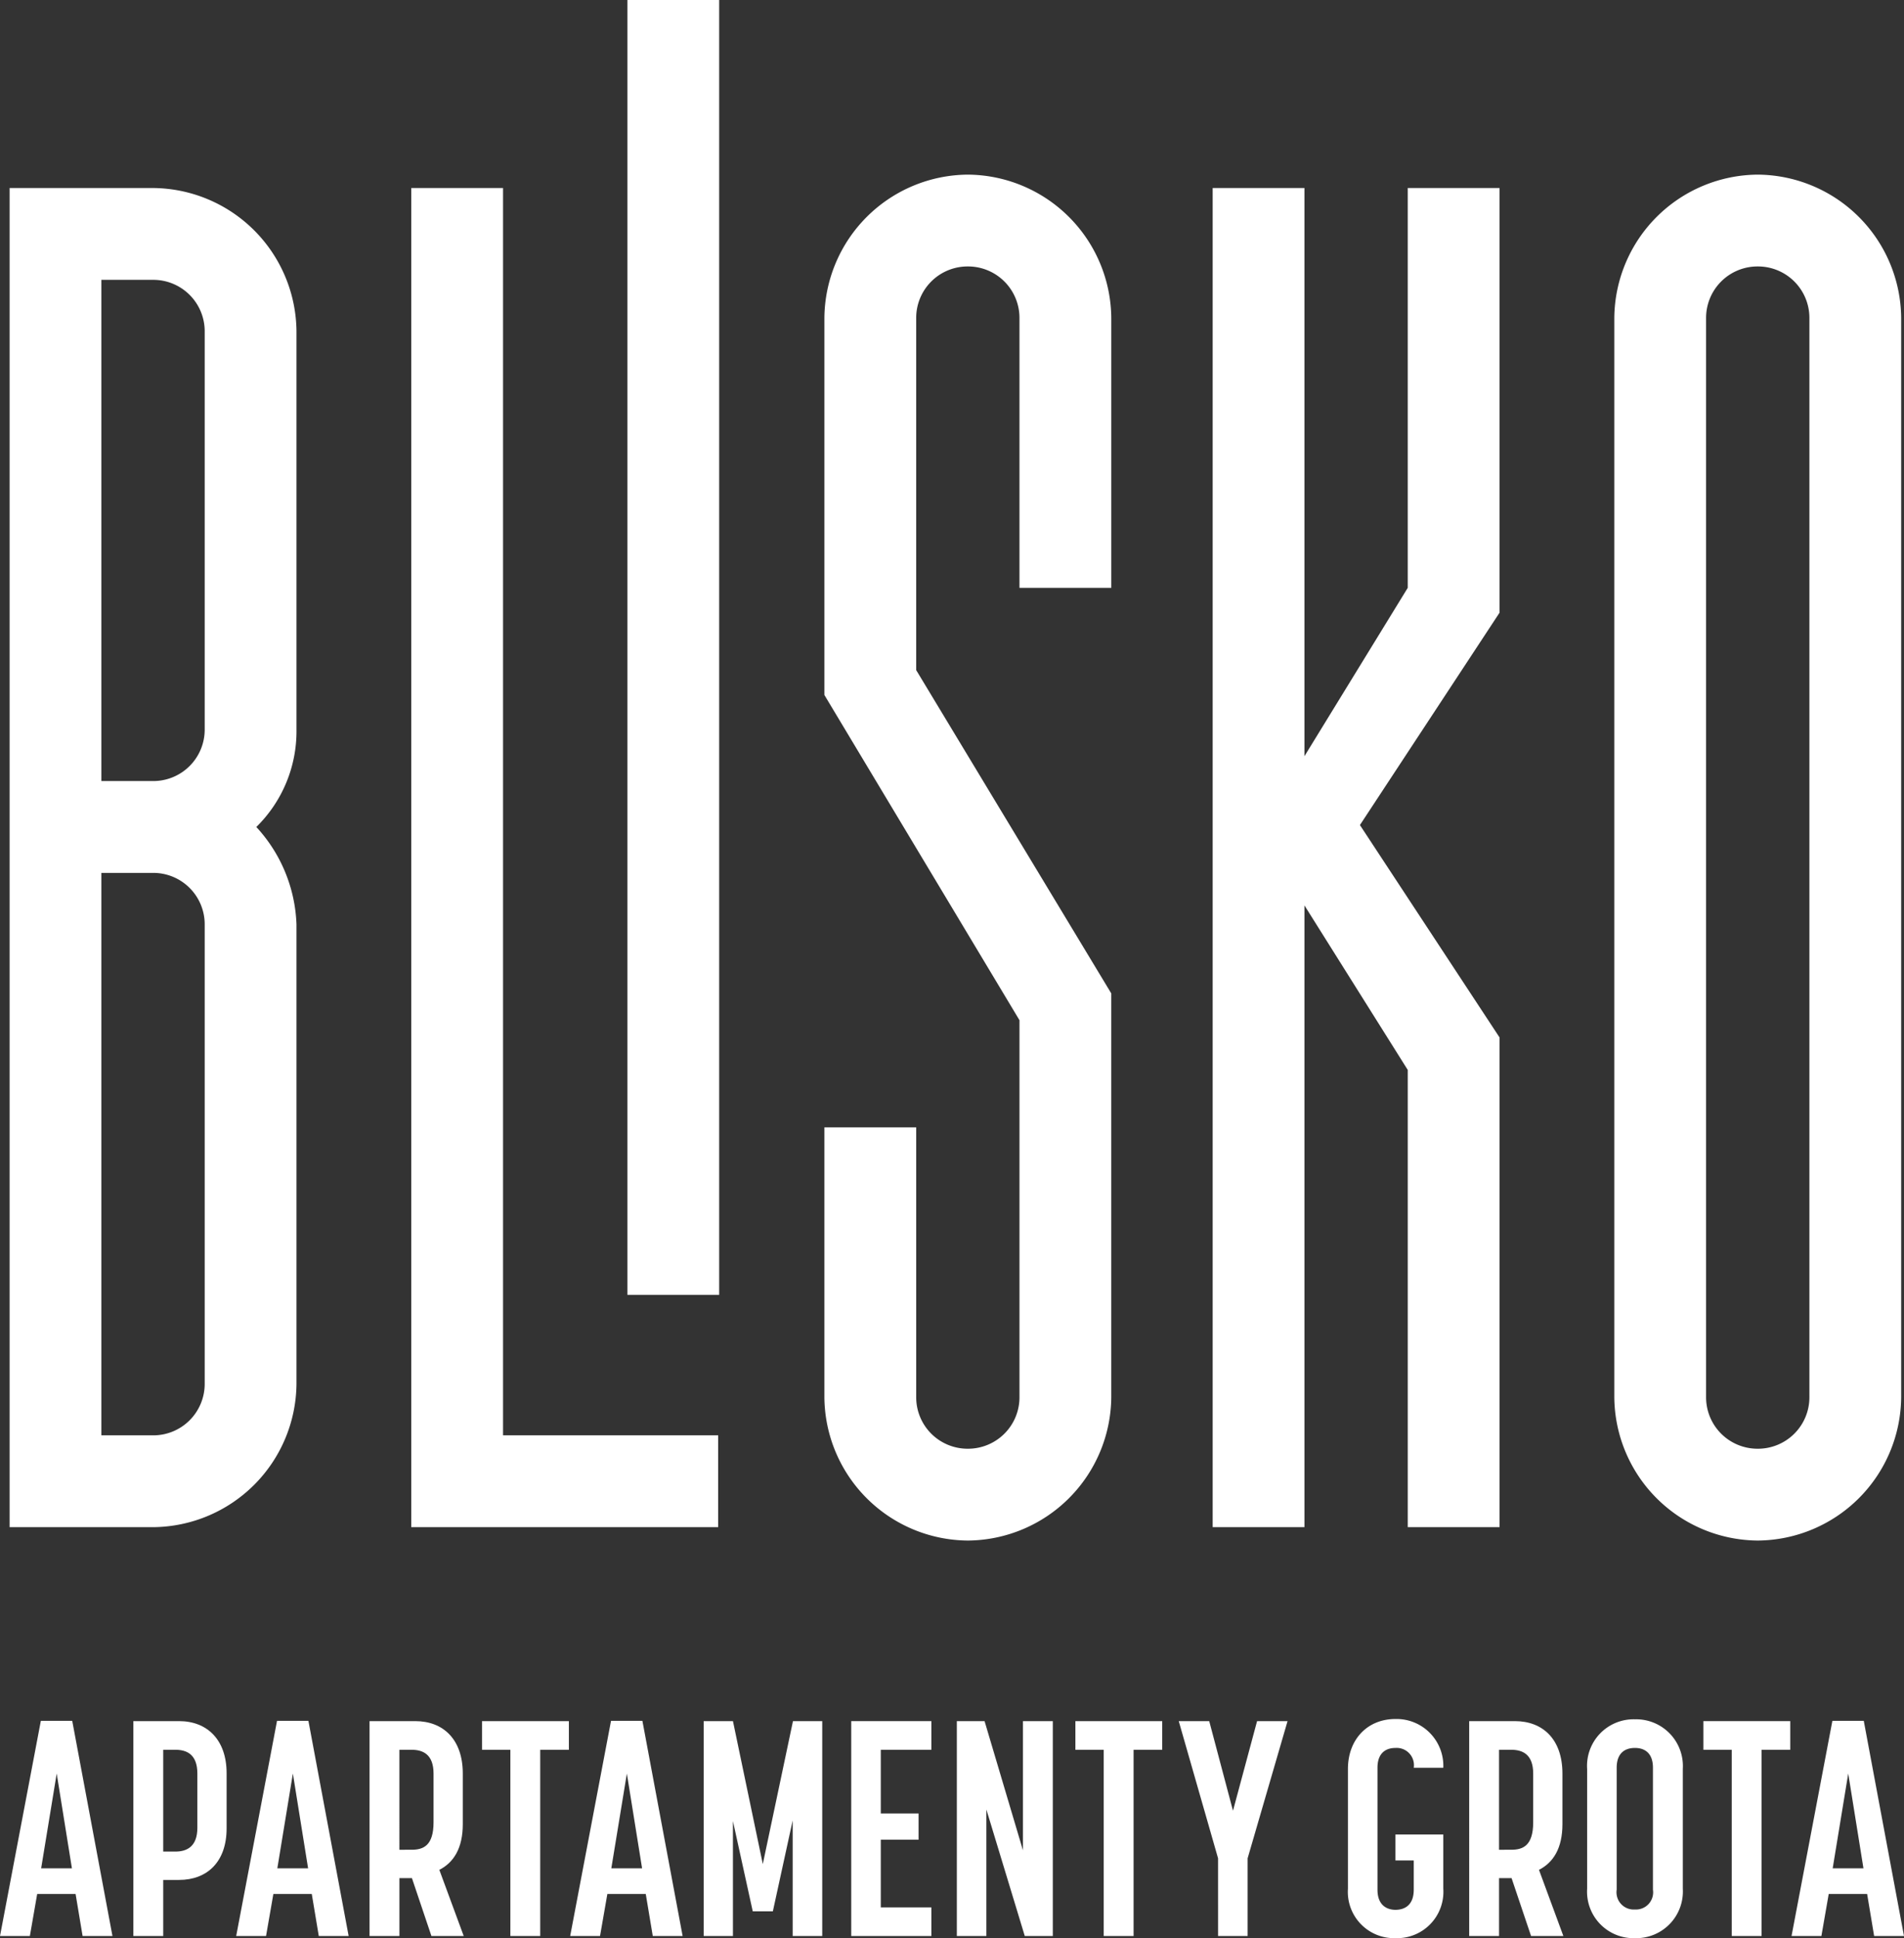
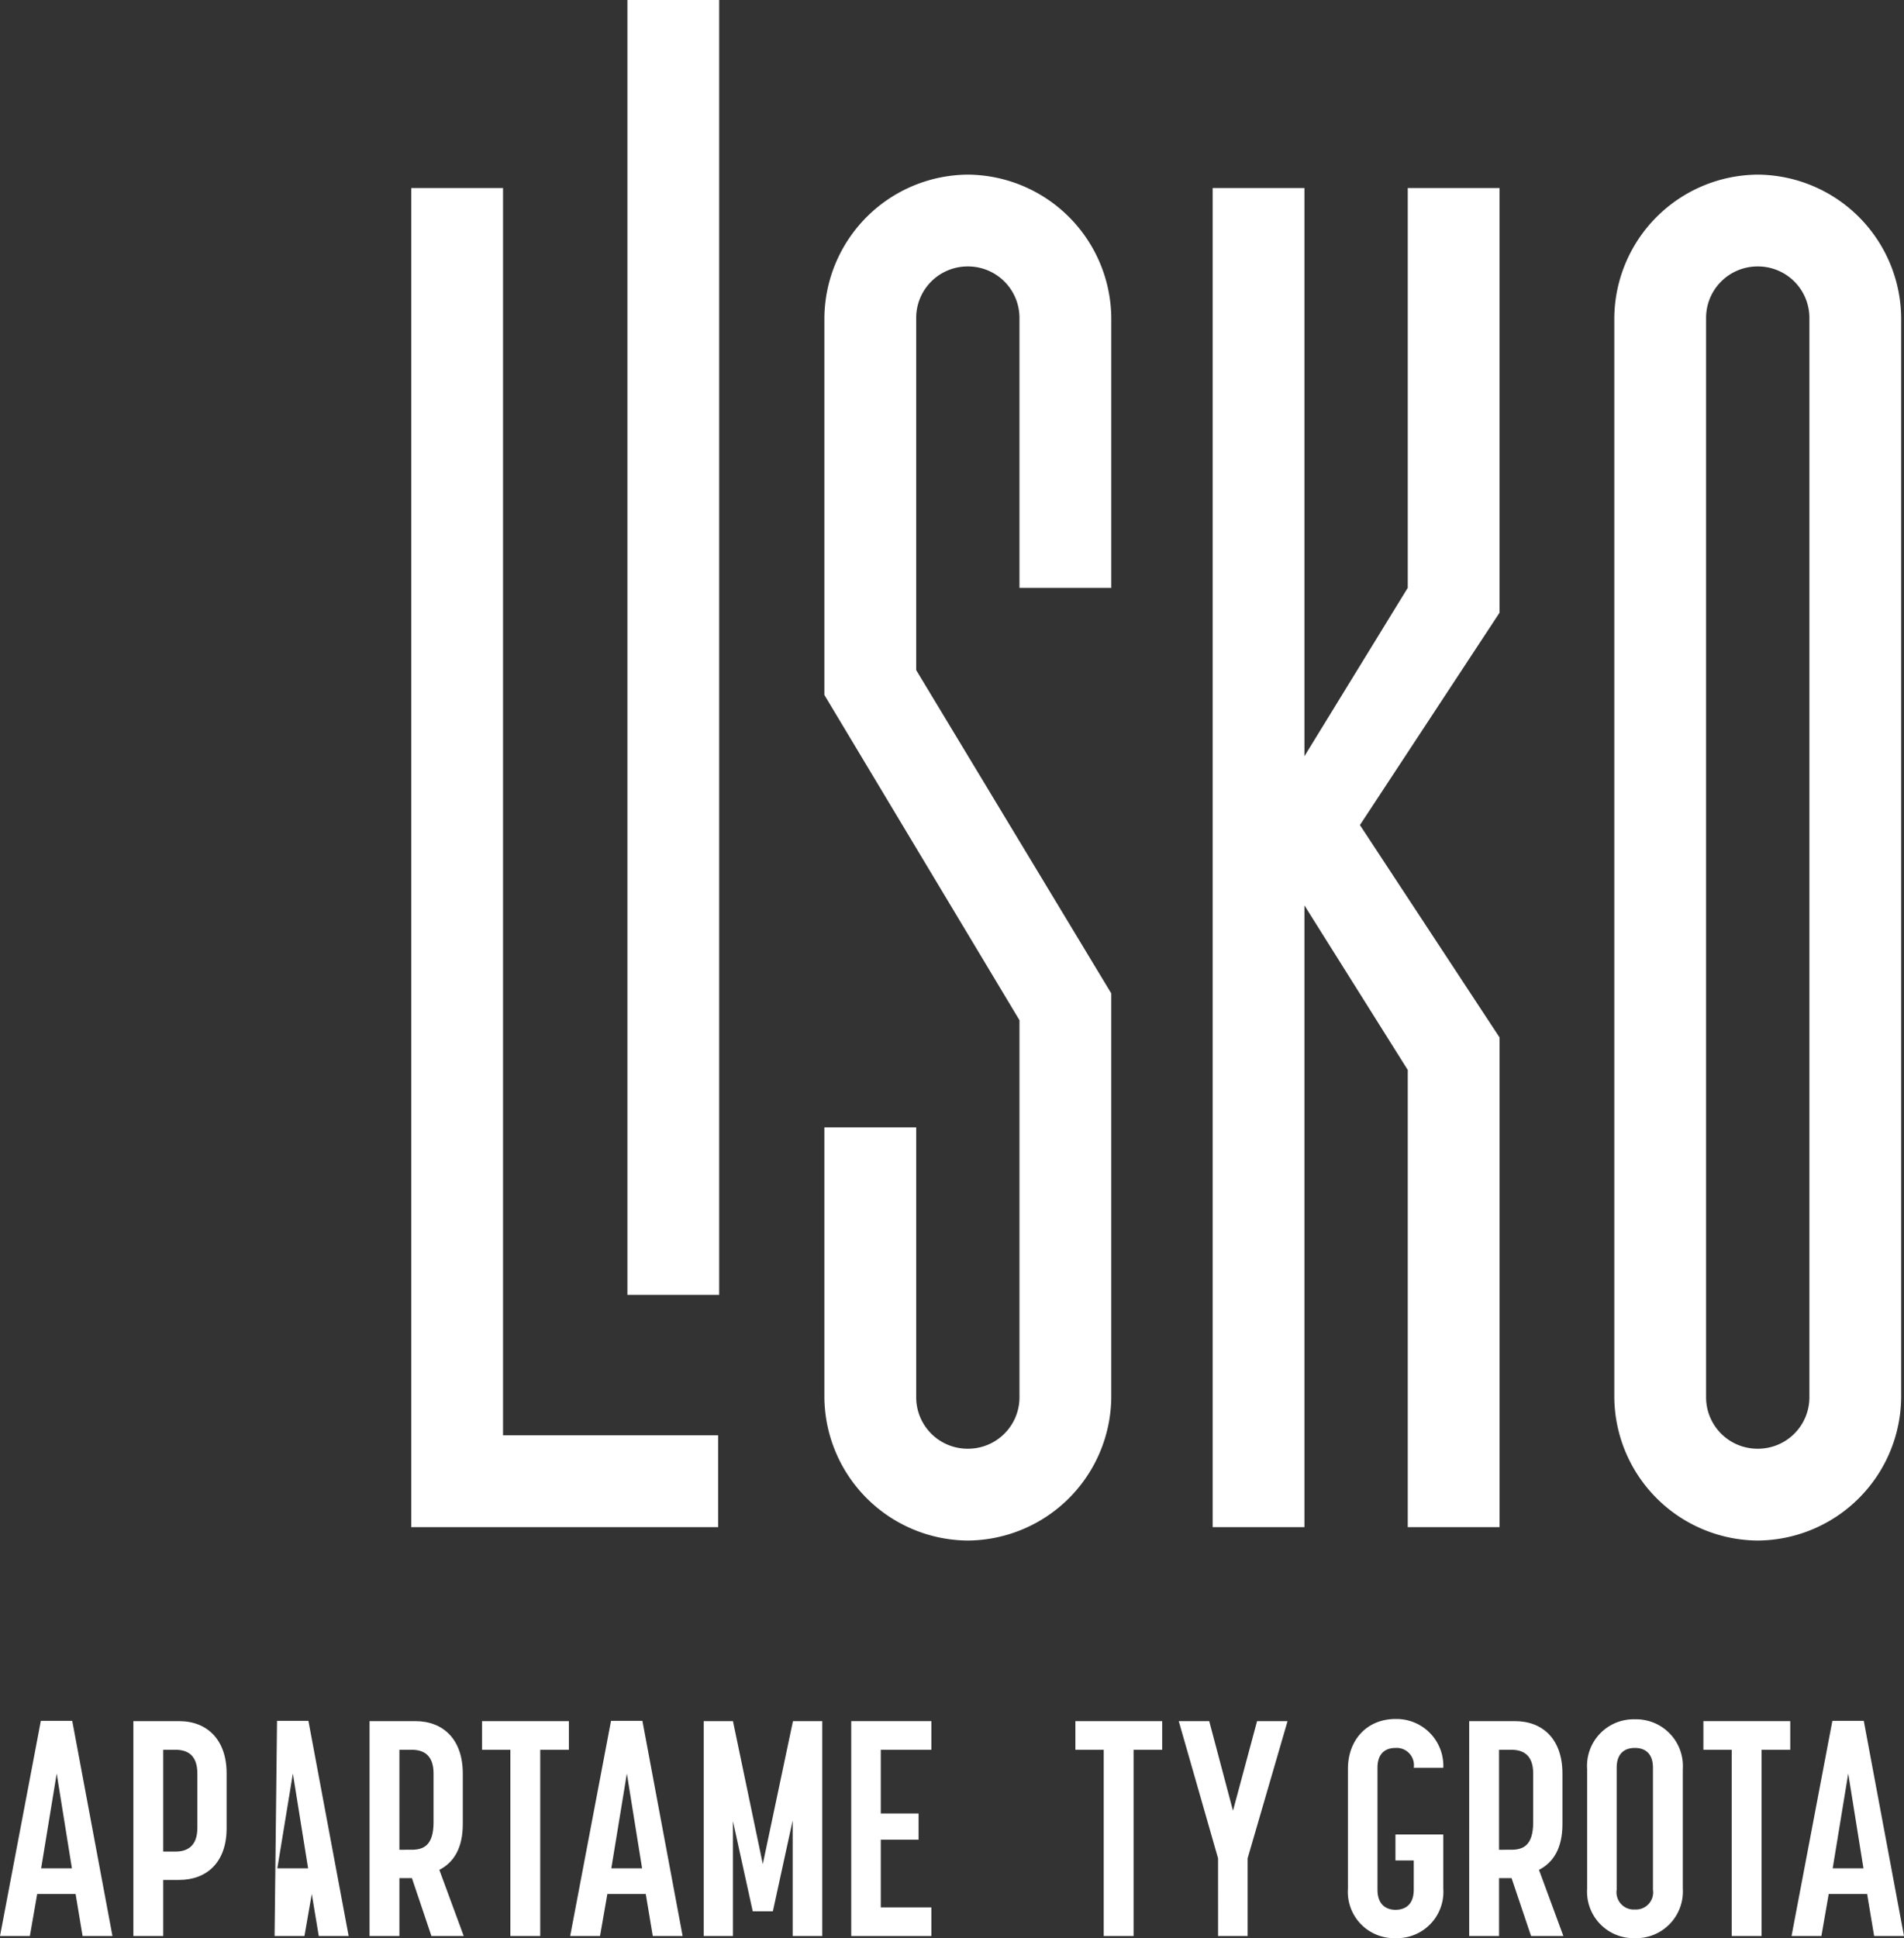
<svg xmlns="http://www.w3.org/2000/svg" id="Layer_1" data-name="Layer 1" viewBox="0 0 205.737 209.374">
  <rect x="0" y="0" width="205.737" height="209.374" fill="#333333" stroke="none" />
  <defs>
    <style>
      .cls-1 {
        fill: #fff;
      }
    </style>
  </defs>
  <g>
-     <path class="cls-1" d="M-445.172,6.896h-15.499V-137.769h15.499a15.612,15.612,0,0,1,15.499,15.501v42.985a14.477,14.477,0,0,1-4.339,10.54,16.341,16.341,0,0,1,4.339,10.54V-8.605A15.612,15.612,0,0,1-445.172,6.896Zm5.582-129.165a5.557,5.557,0,0,0-5.582-5.58h-5.582v54.145h5.582a5.557,5.557,0,0,0,5.582-5.58Zm0,64.066a5.557,5.557,0,0,0-5.582-5.58h-5.582V-3.023h5.582a5.559,5.559,0,0,0,5.582-5.582Z" transform="translate(461.709 158.08)" />
    <path class="cls-1" d="M-417.271,6.896V-137.769h9.917V-3.023H-384.106V6.896Z" transform="translate(461.709 158.08)" />
    <path class="cls-1" d="M-393.915-18.203V-158.08h9.917V-18.203Z" transform="translate(461.709 158.08)" />
    <path class="cls-1" d="M-357.128,8.342A15.612,15.612,0,0,1-372.63-7.157V-36.296h9.921V-7.157a5.555,5.555,0,0,0,5.582,5.58,5.557,5.557,0,0,0,5.578-5.58v-40.713l-21.08-35.133v-40.713A15.612,15.612,0,0,1-357.128-139.215a15.613,15.613,0,0,1,15.499,15.499v29.139h-9.921v-29.139a5.558,5.558,0,0,0-5.578-5.58,5.556,5.556,0,0,0-5.582,5.58v38.027l21.08,34.926V-7.157A15.613,15.613,0,0,1-357.128,8.342Z" transform="translate(461.709 158.08)" />
    <path class="cls-1" d="M-309.594,6.896V-42.497l-11.163-17.773V6.896h-9.917V-137.769h9.917v61.379l11.163-18.187v-43.192h9.917v45.88l-15.085,22.938L-299.677-46.01V6.896Z" transform="translate(461.709 158.08)" />
    <path class="cls-1" d="M-271.776,8.342A15.611,15.611,0,0,1-287.275-7.157V-123.716A15.611,15.611,0,0,1-271.776-139.215a15.611,15.611,0,0,1,15.499,15.499V-7.157A15.611,15.611,0,0,1-271.776,8.342Zm5.582-132.058a5.558,5.558,0,0,0-5.582-5.58,5.558,5.558,0,0,0-5.582,5.58V-7.157a5.557,5.557,0,0,0,5.582,5.58,5.557,5.557,0,0,0,5.582-5.58Z" transform="translate(461.709 158.08)" />
    <g>
      <path class="cls-1" d="M-457.295,27.816h3.39l4.347,23.248h-3.226l-.758-4.544h-4.149l-.791,4.544h-3.226Zm3.357,15.937-1.645-10.241-1.68,10.241Z" transform="translate(461.709 158.08)" />
      <path class="cls-1" d="M-447.298,27.849H-442.36c3.03,0,5.137,2.008,5.137,5.63v5.96c0,3.622-2.107,5.566-5.137,5.566h-1.712v6.059h-3.226Zm4.544,14.093c1.185,0,2.371-.493,2.371-2.568V33.513c0-2.074-1.152-2.568-2.371-2.568h-1.318V41.943Z" transform="translate(461.709 158.08)" />
-       <path class="cls-1" d="M-431.774,27.816h3.39l4.347,23.248h-3.226l-.758-4.544h-4.149l-.792,4.544h-3.226Zm3.357,15.937-1.645-10.241-1.68,10.241Z" transform="translate(461.709 158.08)" />
+       <path class="cls-1" d="M-431.774,27.816h3.39l4.347,23.248h-3.226l-.758-4.544l-.792,4.544h-3.226Zm3.357,15.937-1.645-10.241-1.68,10.241Z" transform="translate(461.709 158.08)" />
      <path class="cls-1" d="M-421.777,27.849h4.938c3.03,0,5.137,1.975,5.137,5.663v5.466c0,2.601-.986,4.149-2.534,4.938l2.634,7.147H-415.092l-2.107-6.256h-1.351v6.256H-421.777Zm4.544,13.896c1.252,0,2.371-.429,2.371-2.963V33.513c0-2.074-1.152-2.568-2.371-2.568h-1.318V41.746Z" transform="translate(461.709 158.08)" />
      <path class="cls-1" d="M-406.561,30.945h-3.063V27.849h9.385v3.096h-3.096V51.064h-3.226Z" transform="translate(461.709 158.08)" />
      <path class="cls-1" d="M-395.685,27.816h3.39l4.347,23.248h-3.226l-.758-4.544h-4.149l-.791,4.544h-3.226Zm3.357,15.937-1.645-10.241-1.68,10.241Z" transform="translate(461.709 158.08)" />
      <path class="cls-1" d="M-385.672,27.849h3.162l3.226,15.444,3.26-15.444h3.162V51.064h-3.195V38.584l-2.141,9.814h-2.172l-2.141-9.748V51.064h-3.162Z" transform="translate(461.709 158.08)" />
      <path class="cls-1" d="M-369.729,27.849h8.66v3.096h-5.466v6.882h4.084v2.831h-4.084v7.311h5.466v3.096h-8.66Z" transform="translate(461.709 158.08)" />
-       <path class="cls-1" d="M-358.318,27.849h2.996L-351.173,41.81V27.849h3.226V51.064h-3.03l-4.149-13.666V51.064H-358.318Z" transform="translate(461.709 158.08)" />
      <path class="cls-1" d="M-342.447,30.945h-3.061V27.849h9.383v3.096h-3.094V51.064h-3.228Z" transform="translate(461.709 158.08)" />
      <path class="cls-1" d="M-330.091,42.668l-4.248-14.818h3.293l2.568,9.681,2.603-9.681h3.293l-4.314,14.818v8.397h-3.193Z" transform="translate(461.709 158.08)" />
      <path class="cls-1" d="M-316.058,45.961V33.02c0-3.195,2.107-5.4,5.135-5.4a5.059,5.059,0,0,1,5.17,5.268h-3.193a1.864,1.864,0,0,0-1.977-2.141c-1.02,0-1.942.526-1.942,2.141v13.171c0,1.714,1.053,2.174,1.942,2.174,1.022,0,1.977-.526,1.977-2.174V42.898h-1.977V40.098h5.17v5.862a5.006,5.006,0,0,1-5.17,5.334A4.998,4.998,0,0,1-316.058,45.961Z" transform="translate(461.709 158.08)" />
      <path class="cls-1" d="M-302.955,27.849h4.938c3.03,0,5.137,1.975,5.137,5.663v5.466c0,2.601-.986,4.149-2.534,4.938l2.634,7.147h-3.49l-2.107-6.256h-1.351v6.256h-3.226Zm4.544,13.896c1.252,0,2.371-.429,2.371-2.963V33.513c0-2.074-1.152-2.568-2.371-2.568H-299.729V41.746Z" transform="translate(461.709 158.08)" />
      <path class="cls-1" d="M-290.211,45.961V33.02a5.031,5.031,0,0,1,5.168-5.367,5.05,5.05,0,0,1,5.17,5.367V45.961a5.042,5.042,0,0,1-5.17,5.334A5.023,5.023,0,0,1-290.211,45.961Zm7.112.097v-13.171c0-1.614-.922-2.141-1.944-2.141-1.053,0-1.975.526-1.975,2.141v13.171a1.863,1.863,0,0,0,1.975,2.141A1.856,1.856,0,0,0-283.1,46.058Z" transform="translate(461.709 158.08)" />
      <path class="cls-1" d="M-274.586,30.945h-3.063V27.849h9.385v3.096h-3.096V51.064H-274.586Z" transform="translate(461.709 158.08)" />
      <path class="cls-1" d="M-263.71,27.816h3.39l4.347,23.248h-3.226l-.758-4.544h-4.149l-.792,4.544h-3.226Zm3.357,15.937-1.645-10.241-1.68,10.241Z" transform="translate(461.709 158.08)" />
    </g>
  </g>
</svg>